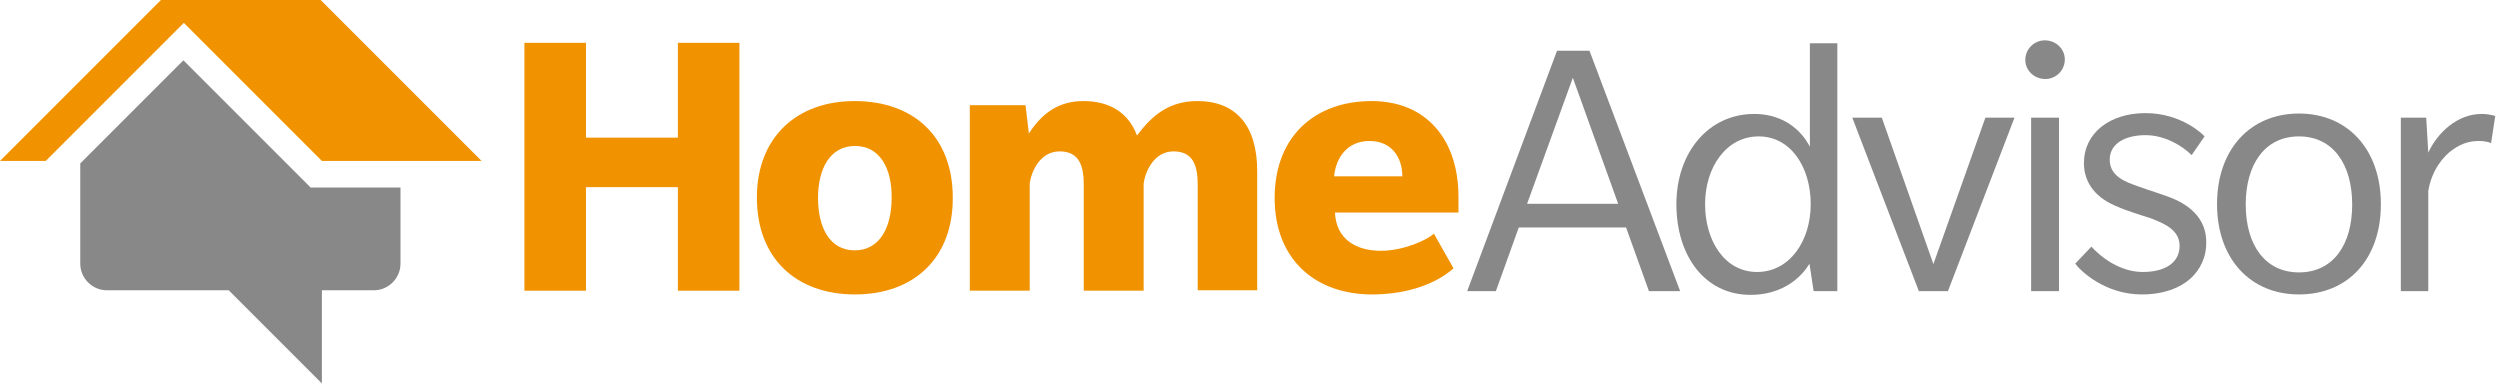
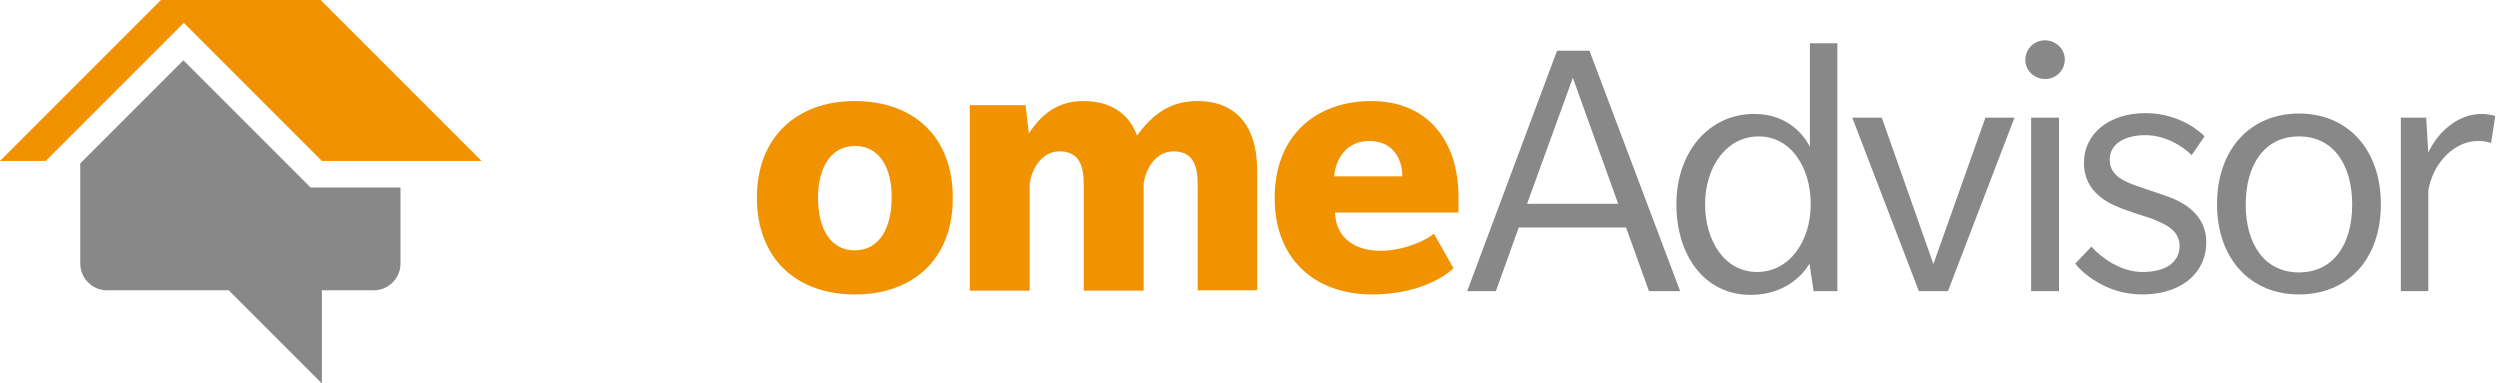
<svg xmlns="http://www.w3.org/2000/svg" width="326" height="50" viewBox="0 0 326 50" fill="none">
-   <path d="M88.395 37.907V24.404H76.41V37.907H68.384V5.586H76.41V17.95H88.395V5.586H96.421V37.907H88.395Z" fill="#F19200" />
  <path d="M111.497 38.395C103.796 38.395 98.698 33.677 98.698 25.759C98.698 17.95 103.85 13.178 111.442 13.178C119.143 13.178 124.241 17.842 124.241 25.759C124.295 33.677 119.143 38.395 111.497 38.395ZM111.497 19.035C108.189 19.035 106.67 22.072 106.67 25.814C106.67 29.555 108.134 32.647 111.442 32.647C114.75 32.647 116.269 29.61 116.269 25.814C116.323 22.072 114.805 19.035 111.497 19.035Z" fill="#F19200" />
  <path d="M156.182 37.907V24.078C156.182 21.529 155.531 19.74 153.037 19.74C150.488 19.74 149.349 22.343 149.132 23.916V37.907H141.323V24.078C141.323 21.529 140.672 19.74 138.178 19.74C135.629 19.74 134.49 22.343 134.273 23.916V37.907H126.464V13.72H133.731L134.165 17.408C135.846 14.805 138.015 13.178 141.269 13.178C144.577 13.178 147.126 14.588 148.265 17.679C150.217 15.022 152.495 13.178 156.128 13.178C161.117 13.178 163.937 16.323 163.937 22.289V37.853H156.182V37.907Z" fill="#F19200" />
  <path d="M174.078 27.712C174.241 31.291 176.952 32.701 180.043 32.701C183.08 32.701 186.063 31.291 186.985 30.477L189.534 34.978C189.534 34.978 186.226 38.395 178.905 38.395C171.584 38.395 166.215 33.894 166.215 25.814C166.215 17.679 171.584 13.178 178.85 13.178C186.063 13.178 190.184 18.276 190.184 25.651V27.712H174.078ZM178.579 18.384C175.651 18.384 174.187 20.608 173.97 22.994H182.863C182.863 20.499 181.453 18.384 178.579 18.384Z" fill="#F19200" />
  <path d="M215.022 37.961L212.039 29.664H198.048L195.065 37.961H191.323L203.037 6.616H207.267L219.089 37.961H215.022ZM205.098 10.141L199.132 26.573H211.009L205.098 10.141Z" fill="#888888" />
  <path d="M236.497 37.961L235.954 34.382C235.846 34.544 233.785 38.449 228.254 38.449C222.343 38.449 218.601 33.405 218.601 26.627C218.601 19.902 222.777 14.859 228.742 14.859C233.84 14.859 235.738 18.601 236.009 19.143V5.64H239.588V37.961H236.497ZM229.338 17.787C225.108 17.787 222.343 21.8 222.343 26.627C222.343 31.399 224.892 35.466 229.121 35.466C233.351 35.466 236.117 31.453 236.117 26.627C236.117 21.8 233.514 17.787 229.338 17.787Z" fill="#888888" />
  <path d="M254.013 37.961H250.217L241.54 15.347H245.39L252.115 34.436L258.894 15.347H262.69L254.013 37.961Z" fill="#888888" />
  <path d="M266.703 10.304C265.293 10.304 264.1 9.219 264.1 7.809C264.1 6.399 265.239 5.26 266.649 5.26C268.059 5.26 269.252 6.345 269.252 7.755C269.252 9.165 268.113 10.304 266.703 10.304ZM264.859 15.347H268.492V37.961H264.859V15.347Z" fill="#888888" />
  <path d="M285.629 36.334C284.273 37.527 282.213 38.395 279.284 38.395C274.566 38.395 271.367 35.412 270.607 34.382L272.722 32.158C273.915 33.514 276.464 35.466 279.393 35.466C282.321 35.466 284.219 34.273 284.219 32.05C284.219 29.826 281.887 29.067 280.64 28.525C279.338 28.091 277.332 27.494 276.247 27.006C275.163 26.572 271.746 25.162 271.746 21.258C271.746 17.353 275.108 14.75 279.772 14.75C284.49 14.75 287.31 17.57 287.473 17.787L285.792 20.227C284.599 19.034 282.321 17.624 279.772 17.624C277.223 17.624 275.108 18.655 275.108 20.824C275.108 23.047 277.278 23.752 278.796 24.295C280.26 24.837 281.941 25.325 283.026 25.759C284.111 26.193 287.69 27.657 287.69 31.507C287.744 33.568 286.876 35.195 285.629 36.334Z" fill="#888888" />
  <path d="M299.783 38.395C293.438 38.395 289.1 33.731 289.1 26.627C289.1 19.468 293.438 14.805 299.783 14.805C306.128 14.805 310.466 19.468 310.466 26.627C310.466 33.785 306.182 38.395 299.783 38.395ZM299.783 17.787C295.336 17.787 292.842 21.421 292.842 26.681C292.842 31.887 295.336 35.52 299.783 35.52C304.23 35.52 306.725 31.941 306.725 26.681C306.725 21.421 304.23 17.787 299.783 17.787Z" fill="#888888" />
  <path d="M324.837 18.655C324.837 18.655 324.241 18.384 323.265 18.384C322.234 18.384 321.15 18.601 319.902 19.469C318.601 20.336 317.082 22.234 316.648 24.892V37.961H313.069V15.347H316.377L316.648 19.902C317.842 17.299 320.445 14.859 323.59 14.859C324.675 14.859 325.38 15.13 325.38 15.13L324.837 18.655Z" fill="#888888" />
  <path d="M40.51 24.458L39.48 23.427L23.916 7.864L10.466 21.313V34.382C10.466 36.28 12.039 37.853 13.937 37.853H29.827L41.974 50V37.853H48.753C50.651 37.853 52.224 36.28 52.224 34.382V24.458H41.92H40.51Z" fill="#888888" />
  <path d="M41.811 0H20.987L0 20.987H5.965L23.97 2.983L41.974 20.987H62.798L41.811 0Z" fill="#F19200" />
</svg>